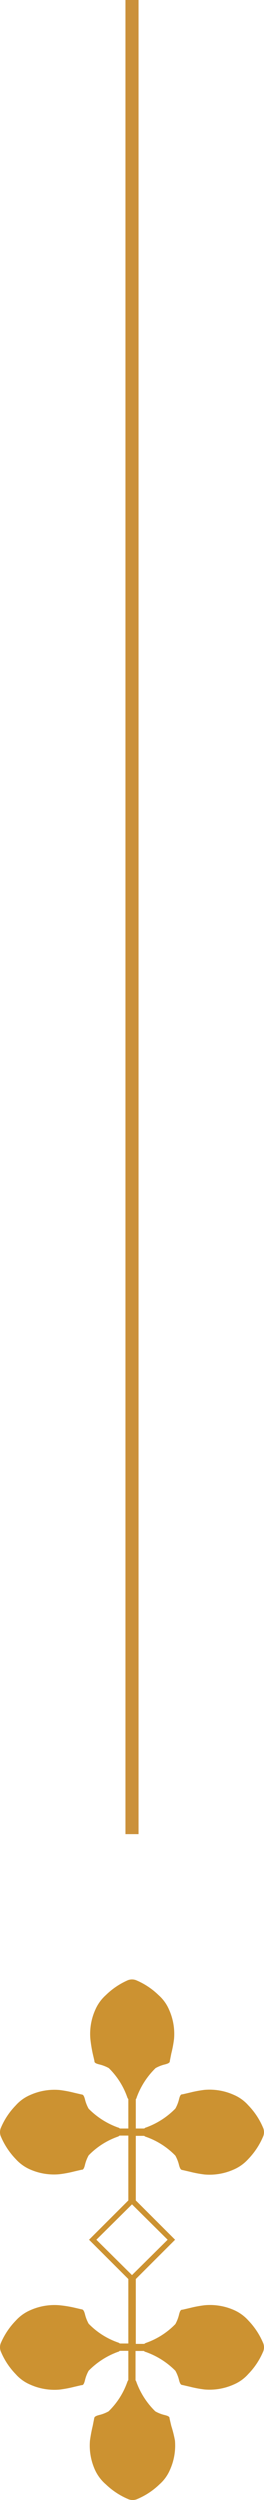
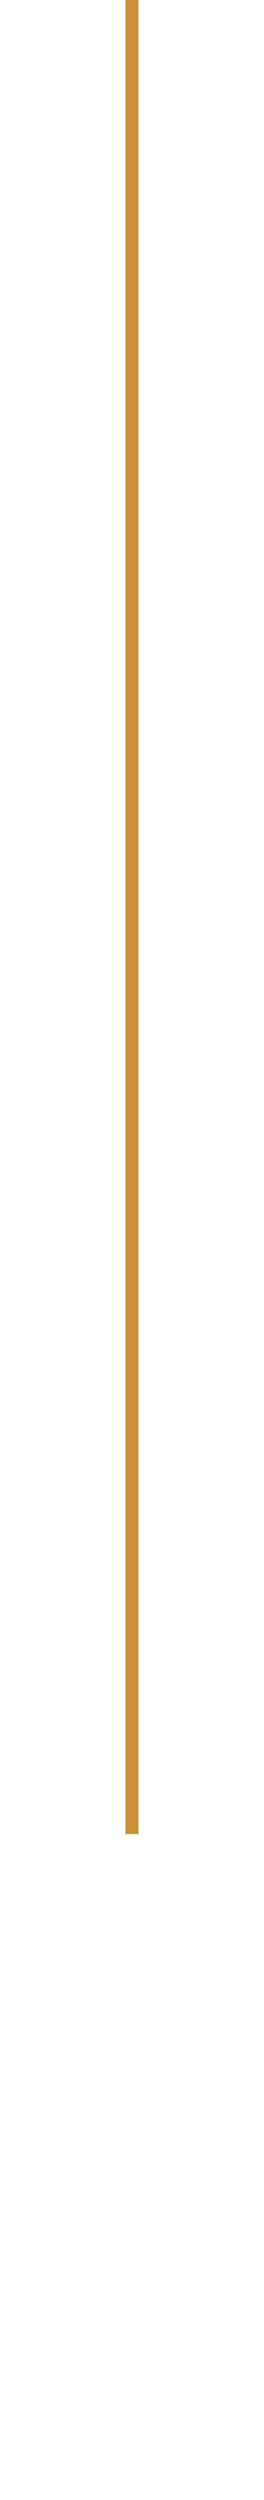
<svg xmlns="http://www.w3.org/2000/svg" width="20.158" height="190.827" viewBox="0 0 20.158 190.827">
  <g id="Group_2577" data-name="Group 2577" transform="translate(-109 -2504.683)">
-     <path id="Artboard_8" data-name="Artboard 8" d="M18.88,26.16a3.22,3.22,0,0,0-1.11-.8A4.51,4.51,0,0,0,15.54,25a8.82,8.82,0,0,0-1.12.21l-.56.13c-.09,0-.18,0-.27.38a2.88,2.88,0,0,1-.28.72,5.79,5.79,0,0,1-2.23,1.43.39.39,0,0,0-.14.08h-.65V23l3-3-3-3V12.07h.64a.36.36,0,0,0,.15.08,5.79,5.79,0,0,1,2.23,1.43,2.88,2.88,0,0,1,.28.72c.09.35.18.37.27.38l.56.13a8.82,8.82,0,0,0,1.12.21,4.51,4.51,0,0,0,2.23-.38,3.22,3.22,0,0,0,1.11-.8A5.65,5.65,0,0,0,20,12.15a.86.86,0,0,0,0-.72,5.53,5.53,0,0,0-1.12-1.69,3.1,3.1,0,0,0-1.11-.8,4.51,4.51,0,0,0-2.23-.38,8.82,8.82,0,0,0-1.12.21l-.56.13c-.09,0-.18,0-.27.38a2.77,2.77,0,0,1-.28.71,6,6,0,0,1-2.23,1.44.25.25,0,0,0-.14.08h-.65V9.28a.35.35,0,0,0,.07-.15A6,6,0,0,1,11.8,6.9a2.77,2.77,0,0,1,.71-.28c.36-.09.38-.18.38-.27L13,5.79a8.82,8.82,0,0,0,.21-1.12,4.51,4.51,0,0,0-.38-2.23,3.1,3.1,0,0,0-.8-1.11A5.53,5.53,0,0,0,10.36.21a.86.86,0,0,0-.72,0A5.65,5.65,0,0,0,8,1.33a3.22,3.22,0,0,0-.8,1.11,4.51,4.51,0,0,0-.38,2.23A11,11,0,0,0,7,5.79l.13.56c0,.09,0,.18.38.27a2.88,2.88,0,0,1,.72.28A5.79,5.79,0,0,1,9.64,9.13a.47.47,0,0,0,.08.14v2.24H9.07a.28.28,0,0,0-.15-.08A6,6,0,0,1,6.69,10a2.77,2.77,0,0,1-.28-.71c-.09-.36-.18-.37-.27-.38l-.56-.13a8.82,8.82,0,0,0-1.12-.21,4.51,4.51,0,0,0-2.23.38,3.1,3.1,0,0,0-1.11.8A5.53,5.53,0,0,0,0,11.43a.86.86,0,0,0,0,.72,5.65,5.65,0,0,0,1.12,1.69,3.22,3.22,0,0,0,1.11.8A4.51,4.51,0,0,0,4.46,15a8.82,8.82,0,0,0,1.12-.21l.56-.13c.09,0,.18,0,.27-.38a2.88,2.88,0,0,1,.28-.72,5.79,5.79,0,0,1,2.23-1.43.35.35,0,0,0,.13-.08h.67V17l-3,3,3,3v4.92H9.07a.36.36,0,0,0-.15-.08,5.79,5.79,0,0,1-2.23-1.43,2.88,2.88,0,0,1-.28-.72c-.09-.35-.18-.37-.27-.38l-.56-.13A8.82,8.82,0,0,0,4.46,25a4.51,4.51,0,0,0-2.23.38,3.22,3.22,0,0,0-1.11.8A5.65,5.65,0,0,0,0,27.85a.86.86,0,0,0,0,.72,5.53,5.53,0,0,0,1.12,1.69,3.1,3.1,0,0,0,1.11.8,4.51,4.51,0,0,0,2.23.38,8.819,8.819,0,0,0,1.12-.21l.56-.13c.09,0,.18,0,.27-.38A2.77,2.77,0,0,1,6.69,30a6,6,0,0,1,2.23-1.44.25.25,0,0,0,.14-.08h.66v2.23a.53.53,0,0,0-.08.15A5.79,5.79,0,0,1,8.21,33.1a2.88,2.88,0,0,1-.72.28c-.35.09-.37.18-.38.27L7,34.21a11,11,0,0,0-.21,1.12,4.51,4.51,0,0,0,.38,2.23A3.22,3.22,0,0,0,8,38.67a5.65,5.65,0,0,0,1.69,1.12.86.86,0,0,0,.72,0,5.53,5.53,0,0,0,1.69-1.12,3.1,3.1,0,0,0,.8-1.11,4.51,4.51,0,0,0,.38-2.23A8.82,8.82,0,0,0,13,34.21l-.13-.56c0-.09,0-.18-.38-.27a2.77,2.77,0,0,1-.71-.28,6,6,0,0,1-1.44-2.23.37.37,0,0,0-.07-.14V28.49h.64a.28.28,0,0,0,.15.08A6,6,0,0,1,13.31,30a2.77,2.77,0,0,1,.28.71c.09.36.18.37.27.38l.56.13a8.82,8.82,0,0,0,1.12.21,4.51,4.51,0,0,0,2.23-.38,3.1,3.1,0,0,0,1.11-.8A5.53,5.53,0,0,0,20,28.57a.86.86,0,0,0,0-.72A5.65,5.65,0,0,0,18.88,26.16ZM10,17.3h0L12.72,20,10,22.7h0L7.28,20Z" transform="translate(109.079 2655.641)" fill="#cc9231" />
    <path id="Path_4403" data-name="Path 4403" d="M-6195.921,2696.274v-140" transform="translate(6315 -51.592)" fill="none" stroke="#cb913b" stroke-width="1" />
  </g>
</svg>